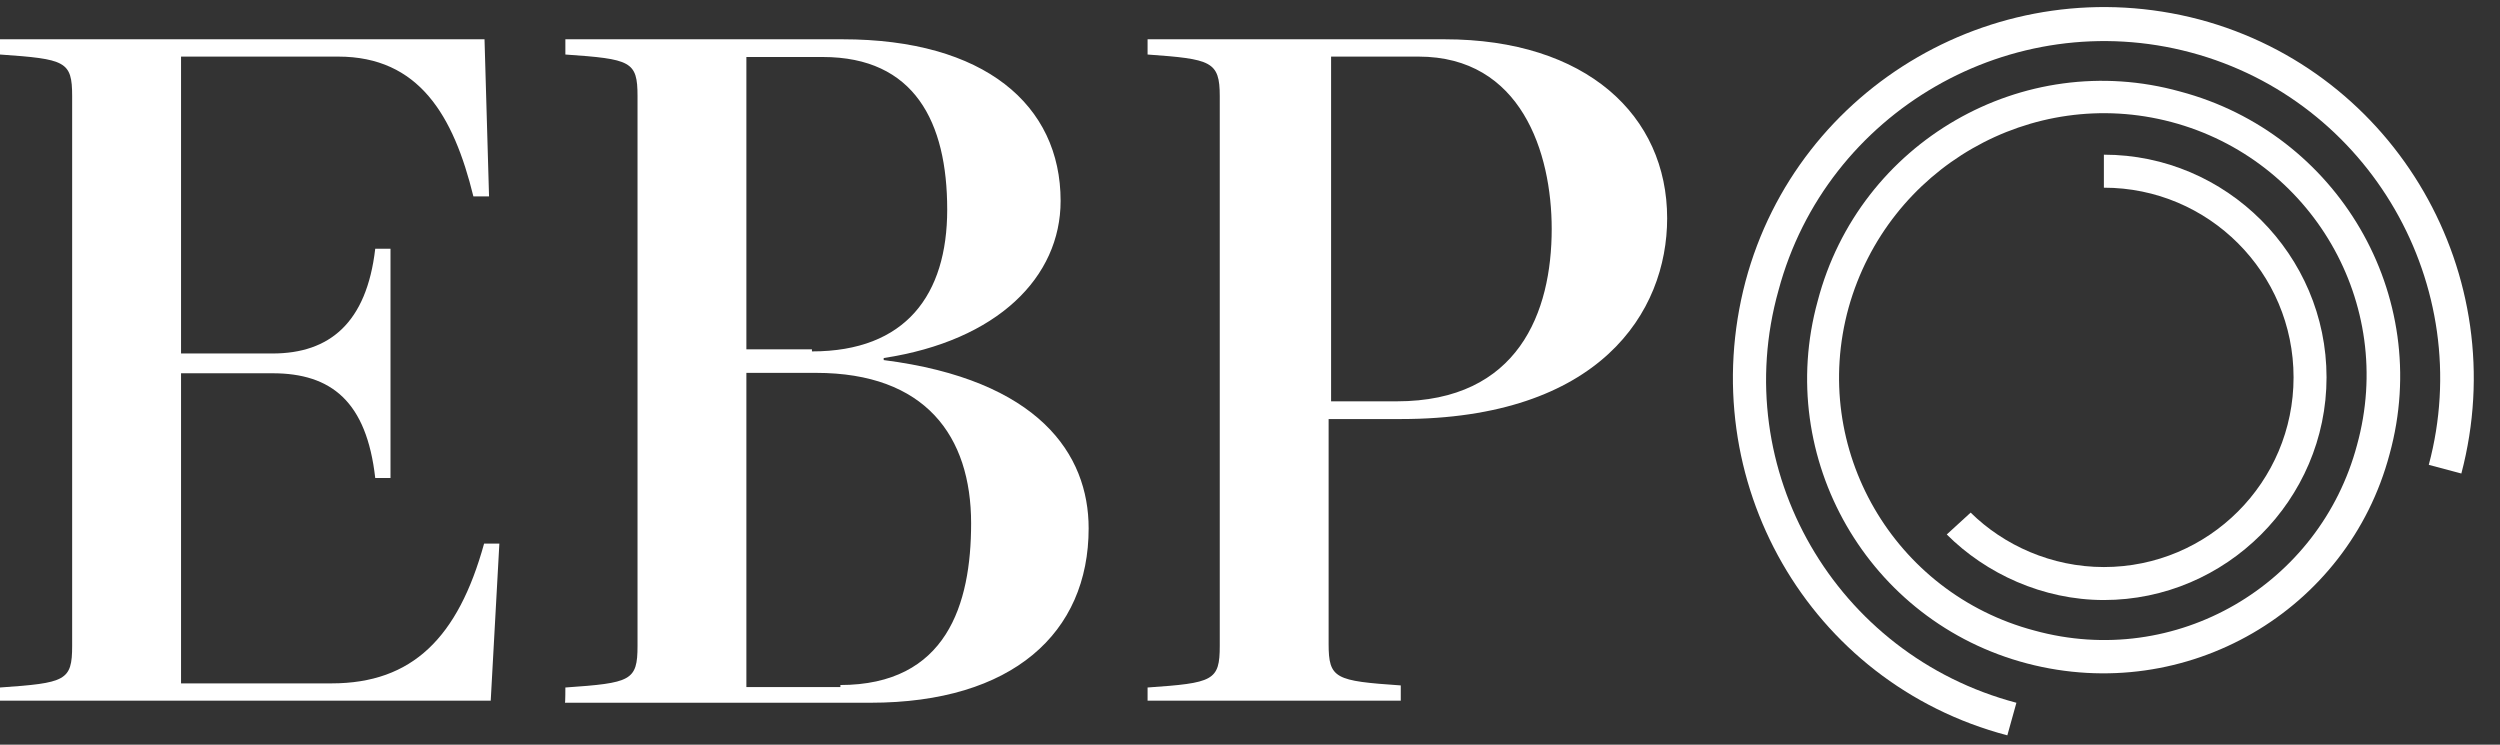
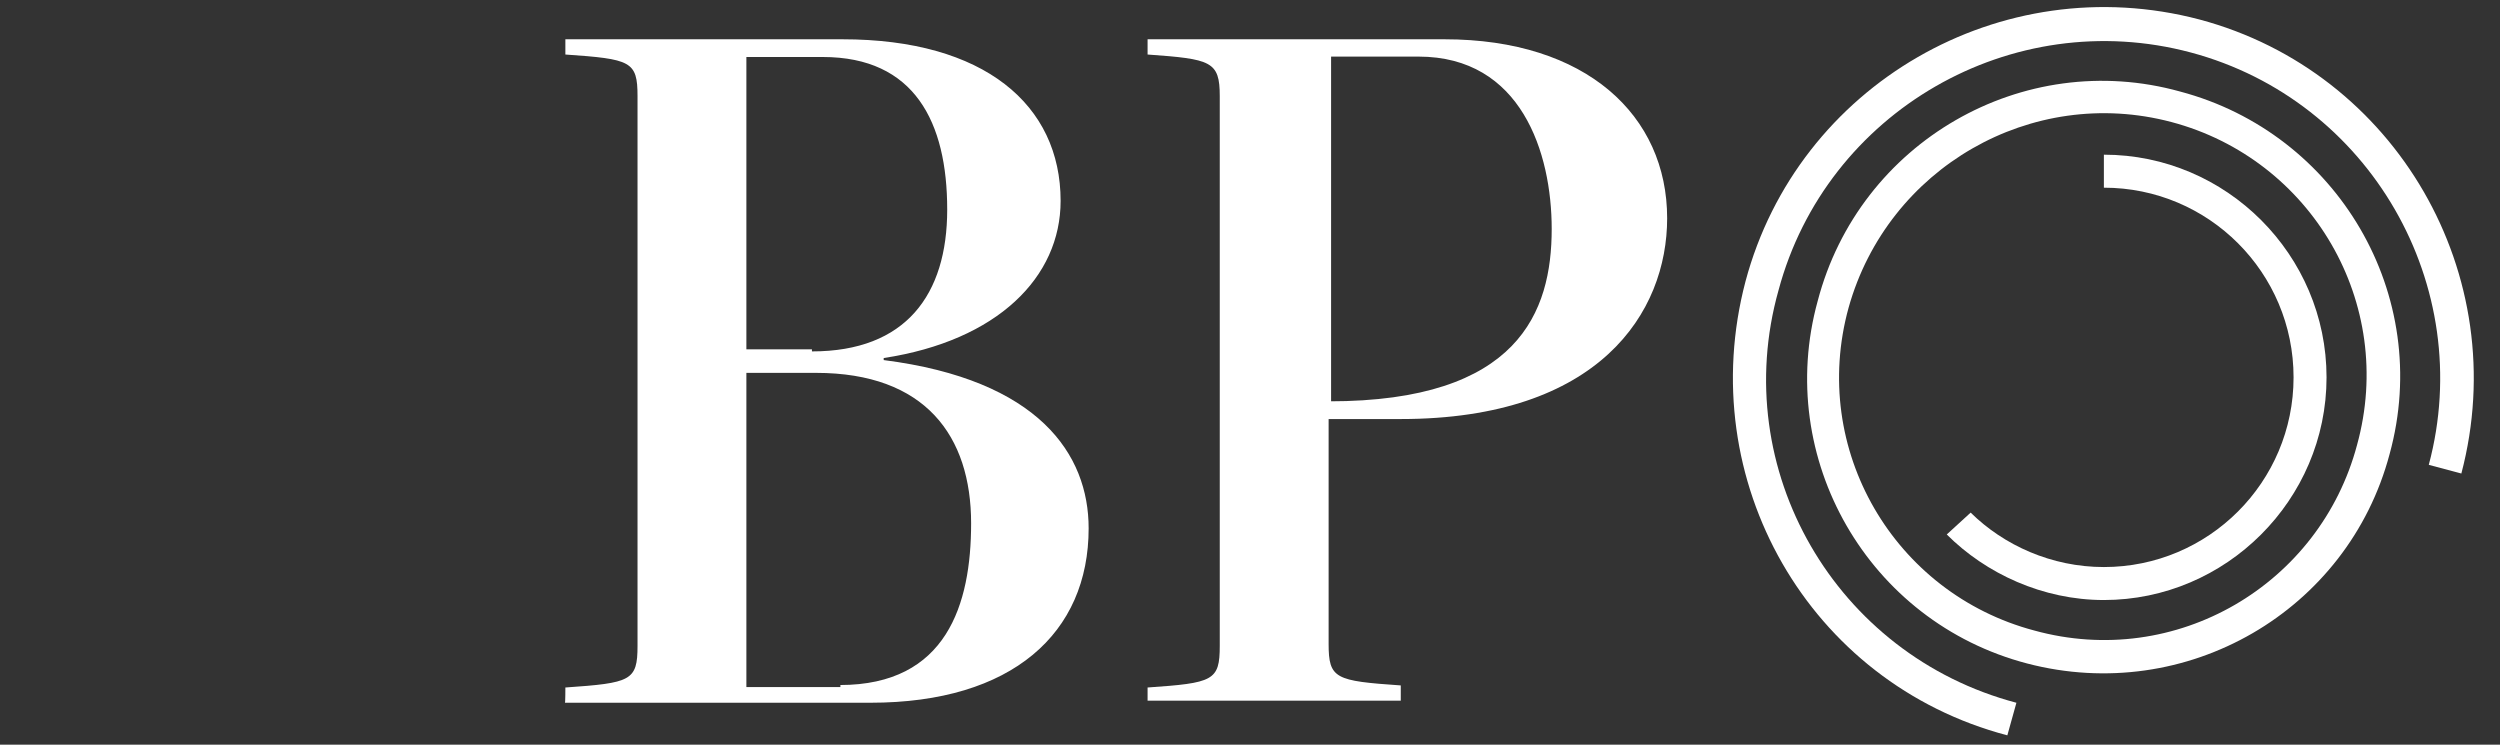
<svg xmlns="http://www.w3.org/2000/svg" width="94" height="28" viewBox="0 0 94 28" fill="none">
  <rect x="0" y="0" width="94" height="28" fill="#333333" stroke="none" />
-   <path d="M17.799 7.384C17.055 4.345 15.753 2.128 12.714 2.128H6.807V13.291H10.248C12.388 13.291 13.784 12.144 14.109 9.353H14.683V17.973H14.109C13.784 15.105 12.466 14.035 10.248 14.035H6.807V25.695H12.466C15.505 25.695 17.226 23.974 18.202 20.439H18.776L18.451 26.346H0V25.85C2.465 25.679 2.713 25.602 2.713 24.284V3.616C2.713 2.298 2.465 2.221 0 2.05V1.477H18.218L18.388 7.384H17.799Z" fill="white" />
  <path d="M31.584 25.757C35.599 25.757 36.514 22.718 36.514 19.679C36.514 16.392 34.793 14.02 30.684 14.02H28.064V25.834H31.599V25.757H31.584ZM30.529 13.213C34.065 13.213 35.615 11.074 35.615 7.88C35.615 4.593 34.39 2.143 30.933 2.143H28.064V13.136H30.529V13.213ZM21.258 25.85C23.723 25.679 23.971 25.602 23.971 24.284V3.616C23.971 2.298 23.723 2.221 21.258 2.05V1.477H31.677C37.01 1.477 39.879 3.942 39.879 7.554C39.879 10.423 37.507 12.81 33.227 13.462V13.539C39.057 14.283 40.933 17.074 40.933 19.865C40.933 23.803 38.065 26.423 32.731 26.423H21.242C21.258 26.423 21.258 25.85 21.258 25.85Z" fill="white" />
-   <path d="M49.971 15.09H52.514C57.103 15.09 58.344 11.725 58.344 8.609C58.344 5.74 57.197 2.128 53.336 2.128H50.049V15.09H49.971ZM54.313 1.477C59.646 1.477 62.685 4.345 62.685 8.206C62.685 11.741 60.142 15.756 52.669 15.756H49.956V24.206C49.956 25.524 50.204 25.602 52.669 25.772V26.346H43.149V25.85C45.615 25.679 45.863 25.602 45.863 24.284V3.616C45.863 2.298 45.537 2.221 43.149 2.05V1.477H54.313Z" fill="white" />
+   <path d="M49.971 15.09C57.103 15.09 58.344 11.725 58.344 8.609C58.344 5.74 57.197 2.128 53.336 2.128H50.049V15.09H49.971ZM54.313 1.477C59.646 1.477 62.685 4.345 62.685 8.206C62.685 11.741 60.142 15.756 52.669 15.756H49.956V24.206C49.956 25.524 50.204 25.602 52.669 25.772V26.346H43.149V25.85C45.615 25.679 45.863 25.602 45.863 24.284V3.616C45.863 2.298 45.537 2.221 43.149 2.05V1.477H54.313Z" fill="white" />
  <path d="M81.648 4.589C86.904 5.985 90.098 11.396 88.625 16.729C87.229 21.985 81.818 25.179 76.485 23.706C71.229 22.311 68.035 16.9 69.508 11.566C70.981 6.31 76.392 3.194 81.648 4.589ZM76.221 24.947C82.206 26.513 88.284 22.978 89.85 17.07C91.493 11.086 87.88 5.008 81.973 3.442C76.066 1.798 69.911 5.333 68.345 11.318C66.717 17.226 70.236 23.381 76.221 24.947Z" fill="white" />
  <path d="M75.817 26.424C69.011 24.626 64.98 17.649 66.871 10.92C68.67 4.191 75.647 0.175 82.376 1.974C89.105 3.772 93.121 10.749 91.322 17.478L92.547 17.804C94.516 10.331 90.082 2.702 82.701 0.733C75.228 -1.236 67.6 3.198 65.631 10.579C63.662 18.052 68.003 25.68 75.476 27.649L75.817 26.424Z" fill="white" />
  <path d="M79.106 7.057C83.044 7.057 86.238 10.251 86.238 14.189C86.238 18.127 83.044 21.321 79.106 21.321C77.136 21.321 75.338 20.499 74.097 19.274L73.198 20.096C74.671 21.569 76.811 22.561 79.106 22.561C83.695 22.561 87.478 18.794 87.478 14.189C87.478 9.584 83.71 5.816 79.106 5.816V7.057Z" fill="white" />
</svg>